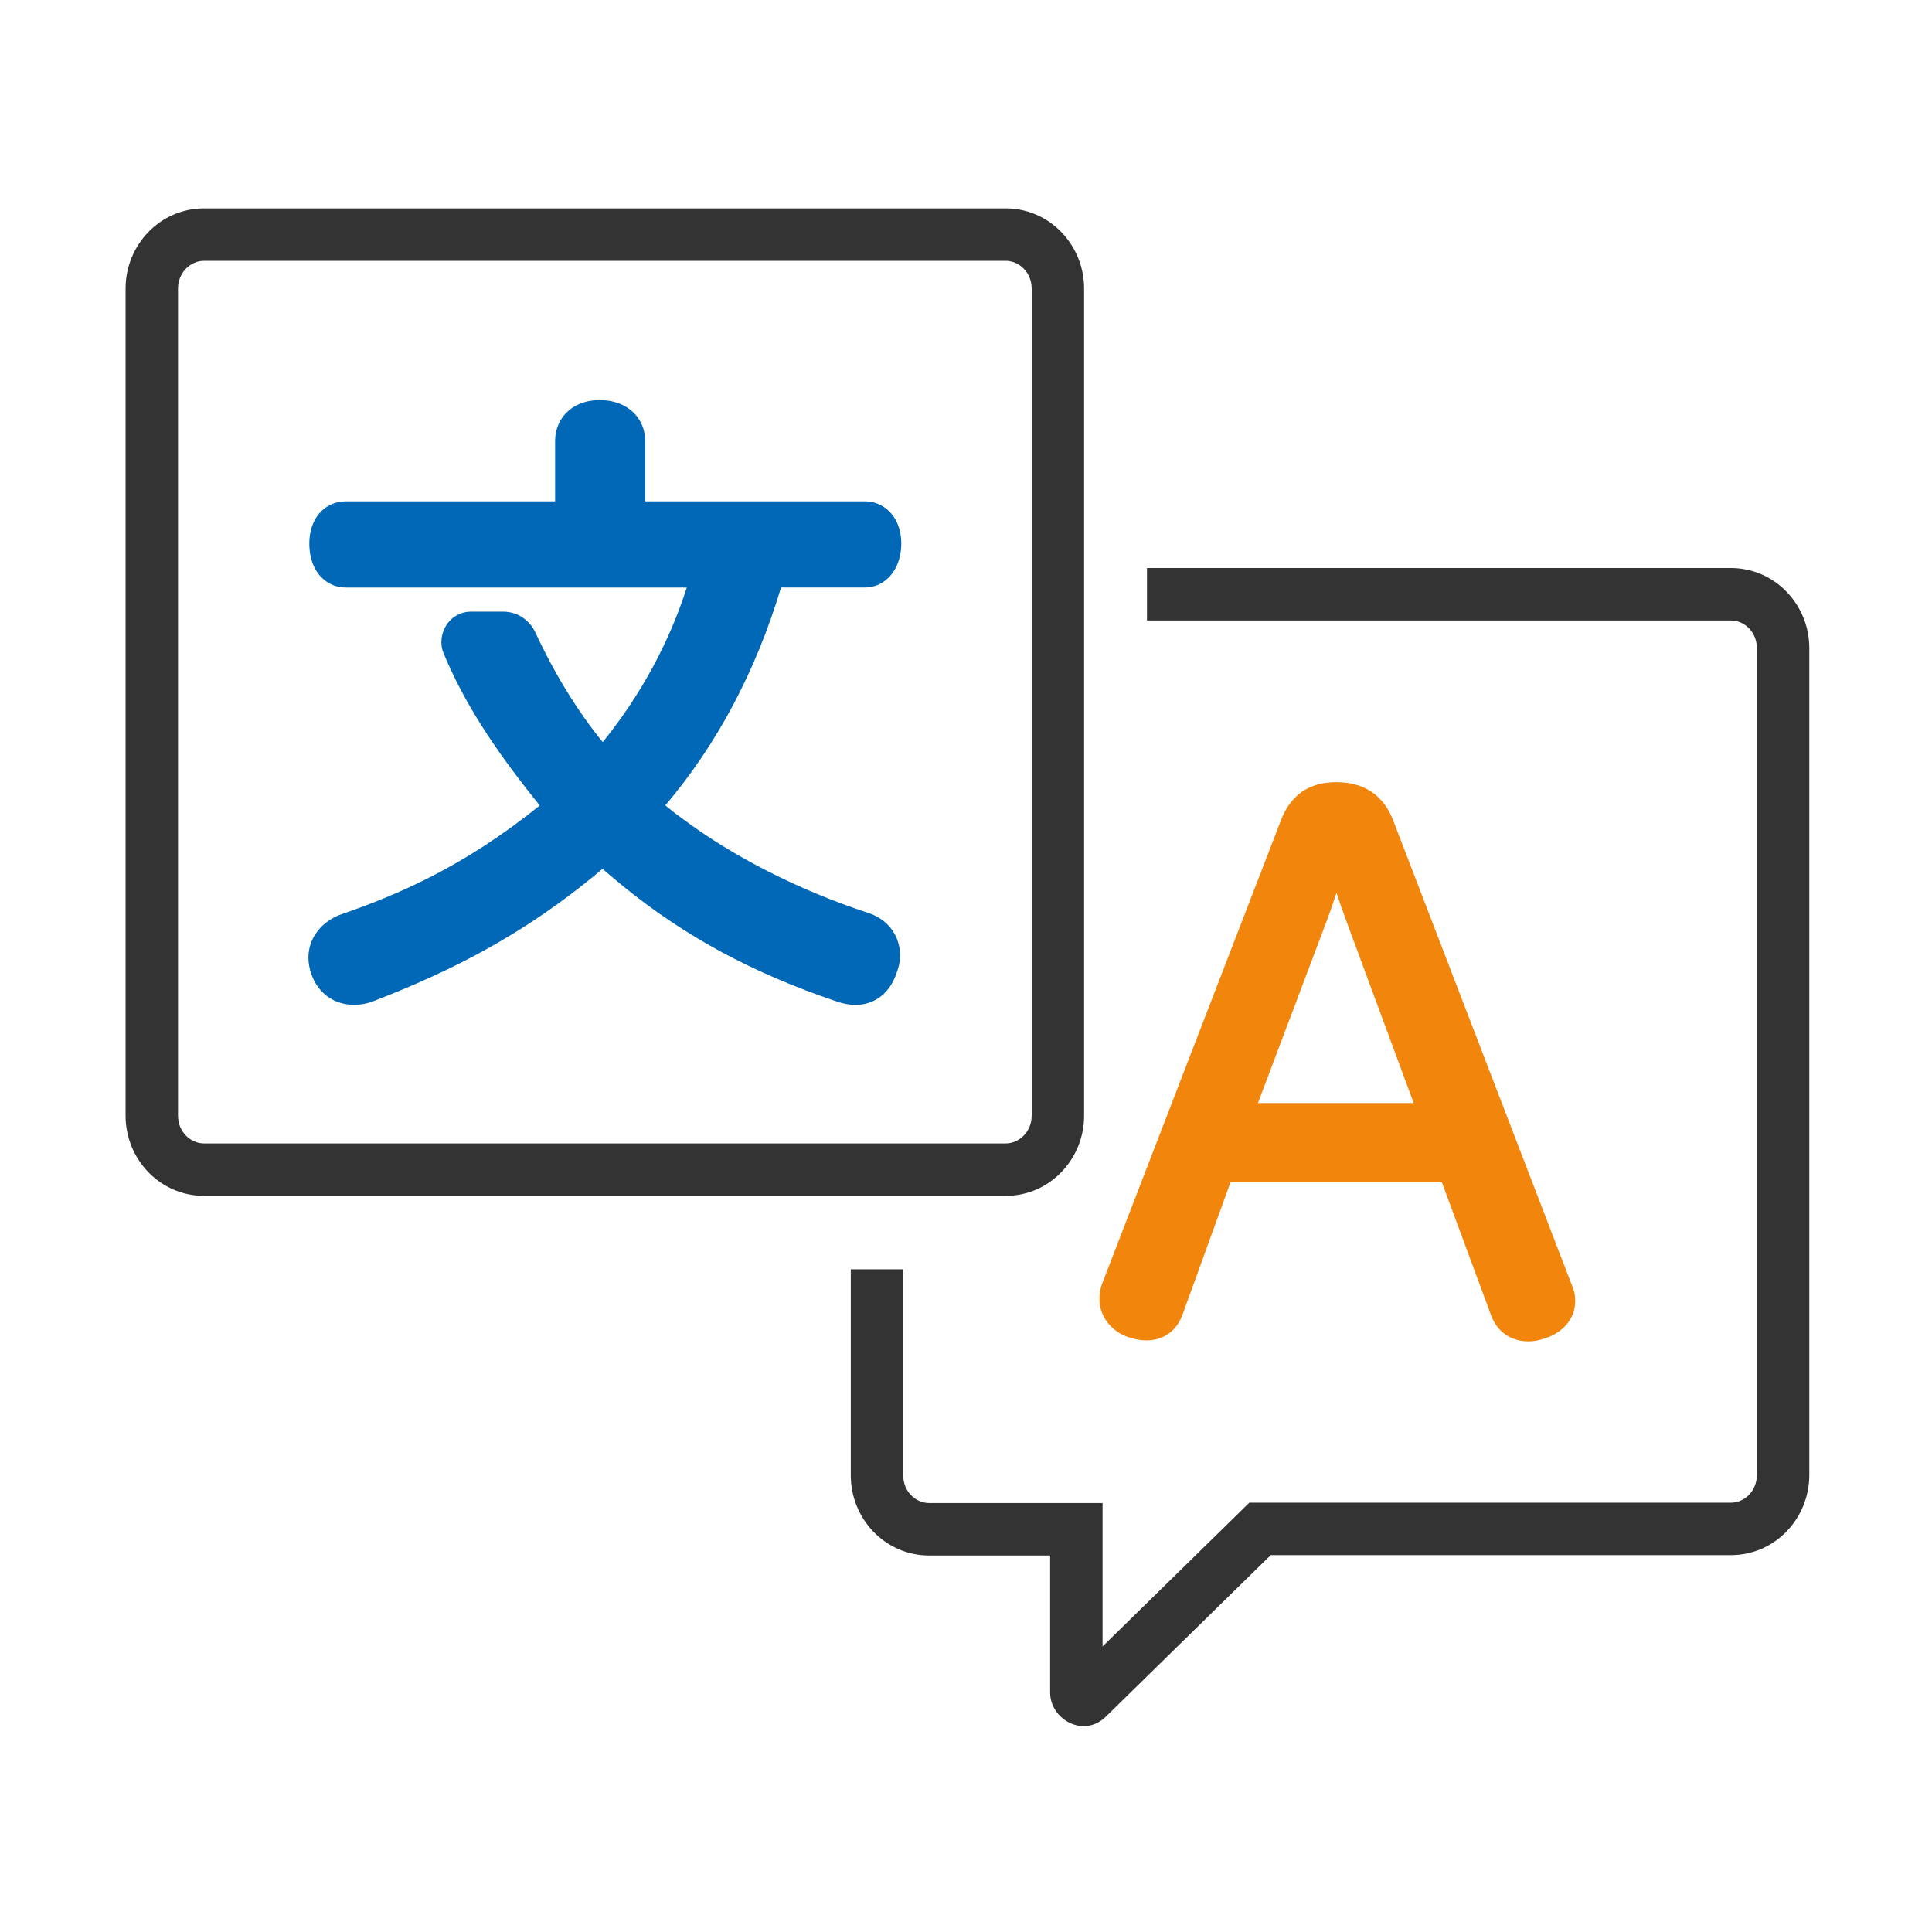
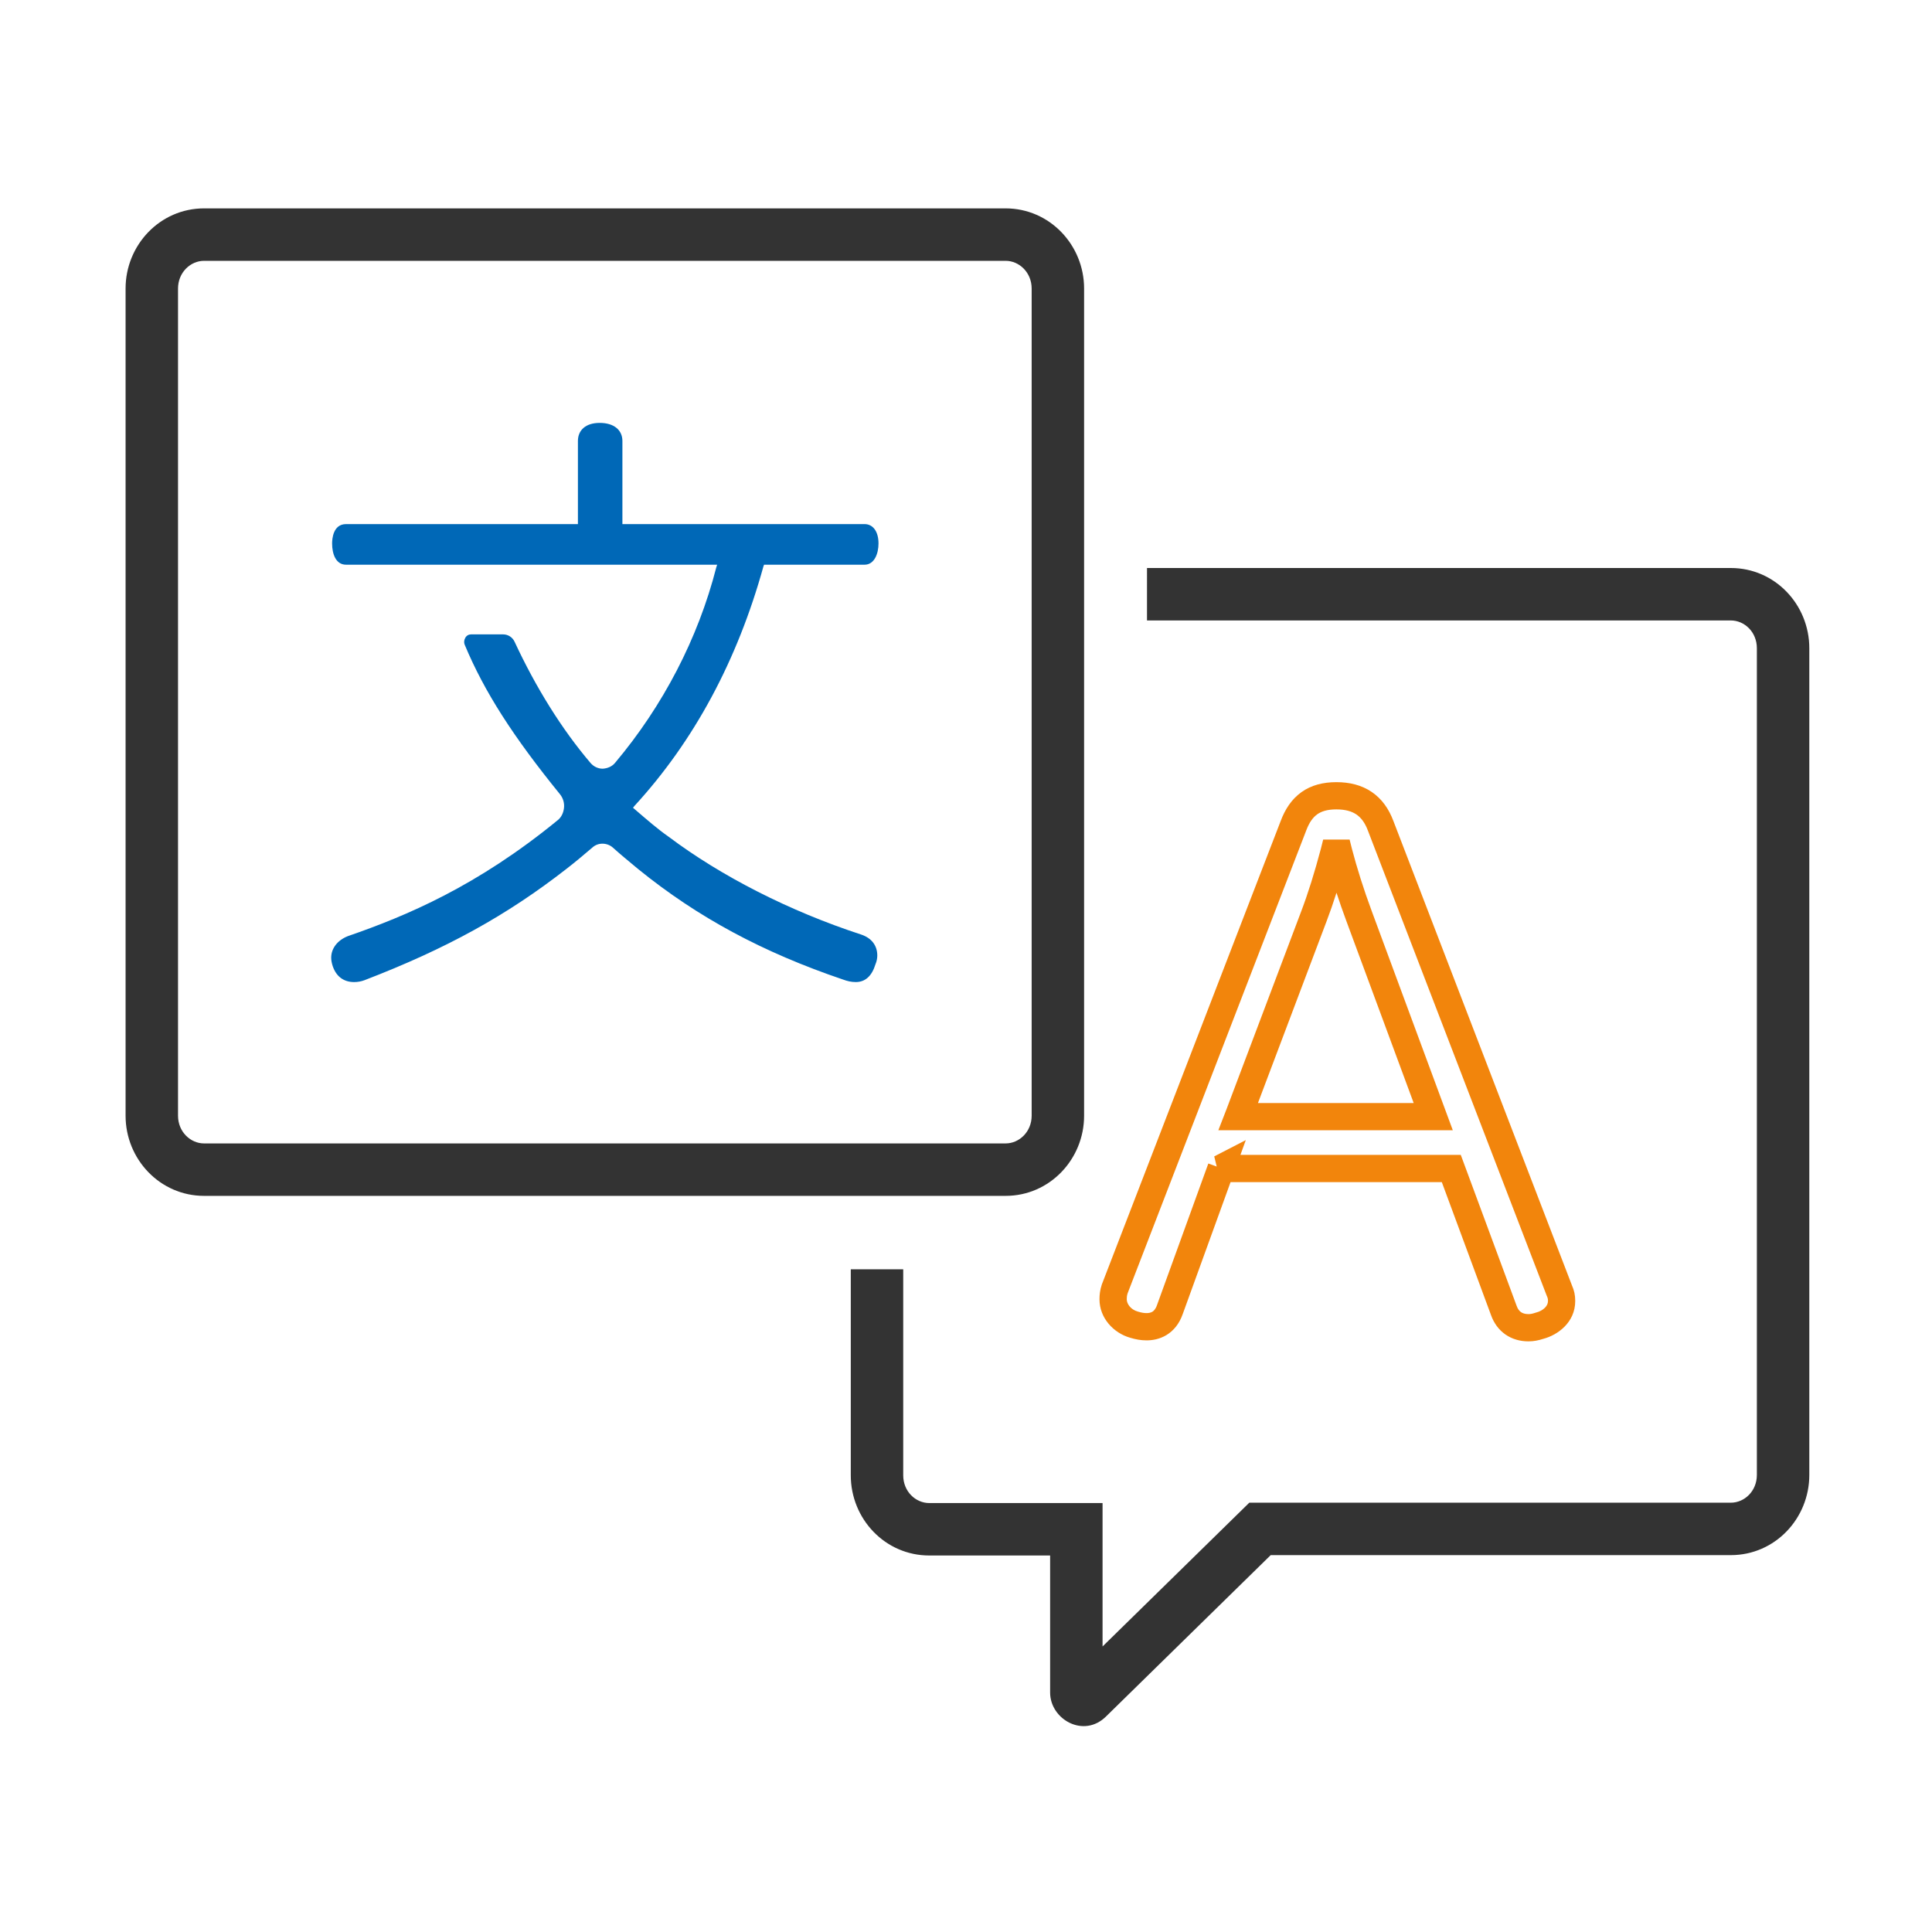
<svg xmlns="http://www.w3.org/2000/svg" fill="none" height="140" viewBox="0 0 140 140" width="140">
  <path d="m0 0h140v140h-140z" fill="#fff" />
  <path d="m63.551 93.878v13.031c0 2.163 1.692 3.909 3.788 3.909h10.657v11.831c0 .443.53.678.833.365l12.475-12.222h34.117c2.096 0 3.788-1.746 3.788-3.909v-59.913c0-2.163-1.692-3.909-3.788-3.909h-40.404" fill="#fff" />
  <path clip-rule="evenodd" d="m83.116 41.16h42.305c3.201 0 5.688 2.654 5.688 5.809v59.913c0 3.156-2.487 5.809-5.688 5.809h-33.341l-11.908 11.667c-1.628 1.645-4.076.233-4.076-1.709v-9.932h-8.757c-3.201 0-5.688-2.653-5.688-5.809v-14.93h3.8v14.93c0 1.171.897 2.009 1.888 2.009h12.557v10.392l10.633-10.418h34.892c.991 0 1.888-.838 1.888-2.009v-59.913c0-1.171-.897-2.009-1.888-2.009h-42.305z" fill="#333" fill-rule="evenodd" />
  <path d="m72.87 17h-58.082c-2.092 0-3.788 1.75-3.788 3.909v59.939c0 2.159 1.696 3.909 3.788 3.909h58.082c2.092 0 3.788-1.75 3.788-3.909v-59.939c0-2.159-1.696-3.909-3.788-3.909z" fill="#fff" />
  <path clip-rule="evenodd" d="m14.788 18.9c-.987 0-1.888.843-1.888 2.009v59.939c0 1.166.901 2.009 1.888 2.009h58.082c.987 0 1.888-.843 1.888-2.009v-59.939c0-1.166-.901-2.009-1.888-2.009zm-5.688 2.009c0-3.151 2.491-5.809 5.688-5.809h58.082c3.197 0 5.688 2.658 5.688 5.809v59.939c0 3.151-2.491 5.809-5.688 5.809h-58.082c-3.197 0-5.688-2.658-5.688-5.809z" fill="#333" fill-rule="evenodd" />
  <path d="m43.654 61.136c.263 0 .548.091.768.294.526.475 1.053.905 1.623 1.381l.219.181c4.299 3.486 9.016 6.021 14.829 7.991.307.113.592.181.921.181.68 0 1.163-.43 1.426-1.29.088-.204.132-.43.132-.634 0-.724-.417-1.268-1.163-1.517-5.199-1.698-10.156-4.233-13.951-7.085-.812-.566-1.558-1.222-2.457-1.992l-.132-.113.11-.136c4.321-4.708 7.458-10.549 9.345-17.363l.044-.113h7.283c.702 0 1.009-.792 1.009-1.539 0-.86-.395-1.403-1.009-1.403h-17.549v-6.021c0-.815-.636-1.313-1.645-1.313-1.009 0-1.579.521-1.579 1.313v6.021h-16.803c-.943 0-1.009 1.087-1.009 1.403 0 .747.263 1.539 1.009 1.539h26.893l-.066.204c-1.316 5.139-3.861 10.028-7.327 14.148-.219.272-.548.407-.899.43-.351 0-.658-.159-.877-.407-2.084-2.445-3.97-5.478-5.506-8.783-.153-.34-.482-.543-.834-.543h-2.325c-.175 0-.329.09-.417.249-.088.158-.11.34-.044.498 1.426 3.418 3.51 6.655 6.91 10.843.219.272.329.634.285.996s-.197.679-.461.883c-5.835 4.777-10.946 6.927-15.201 8.398-.746.294-1.206.883-1.206 1.562 0 .204.044.407.11.611.263.77.812 1.155 1.557 1.155.241 0 .505-.045.746-.136 5.945-2.286 10.332-4.709 14.653-8.082.614-.475 1.206-.973 1.843-1.517.219-.204.483-.294.746-.294z" fill="#0068b7" />
-   <path clip-rule="evenodd" d="m41.217 29.747c.65-.554 1.466-.754 2.239-.754.756 0 1.567.185 2.227.709.703.558 1.069 1.375 1.069 2.255v4.371h15.898c.857 0 1.599.407 2.074 1.064.438.607.586 1.331.586 1.99 0 .563-.11 1.251-.455 1.861-.372.658-1.103 1.329-2.205 1.329h-6.053c-1.816 6.042-4.621 11.349-8.386 15.79.414.346.794.646 1.191.923l.024.017.024.018c3.634 2.731 8.425 5.188 13.472 6.836l.01.003c.628.21 1.216.578 1.648 1.141.438.571.642 1.249.642 1.941 0 .393-.075.807-.229 1.196-.189.585-.498 1.175-1.005 1.632-.562.507-1.254.747-1.974.747-.57 0-1.047-.121-1.47-.275-5.968-2.024-10.856-4.647-15.319-8.266l-.006-.005-.225-.186-.006-.005c-.089-.074-.178-.148-.267-.222-.353-.293-.708-.588-1.063-.897-.526.446-1.043.875-1.58 1.291-4.467 3.486-9.001 5.983-15.073 8.319l-.013.005c-.431.162-.891.241-1.326.241-.665 0-1.344-.176-1.934-.607-.586-.429-.966-1.024-1.185-1.664l-.005-.013-.004-.013c-.096-.298-.19-.682-.19-1.119 0-1.514 1.035-2.617 2.251-3.097l.033-.013.034-.011c4.08-1.411 8.914-3.441 14.445-7.912-3.344-4.144-5.48-7.461-6.962-11.013l-.001-.002c-.295-.711-.157-1.422.124-1.931.373-.673 1.074-1.1 1.861-1.1h2.325c.991 0 1.908.575 2.333 1.504 1.388 2.986 3.061 5.716 4.884 7.948 2.712-3.334 4.799-7.166 6.092-11.2h-24.694c-1.099 0-1.849-.645-2.233-1.349-.34-.624-.426-1.315-.426-1.84 0-.224.016-.848.286-1.475.143-.332.389-.737.811-1.062.445-.342.985-.517 1.562-.517h15.152v-4.371c0-.819.31-1.629.991-2.209zm3.793 27.262c-.404.214-.834.316-1.228.341l-.053.003h-.053c-.596 0-1.129-.186-1.567-.483.329.554.478 1.216.398 1.883-.049.4-.174.823-.405 1.213.475-.327 1.019-.481 1.552-.481.325 0 .672.058 1.01.187l-1.084-.932 1.148-1.421.035-.038c.083-.09.165-.181.247-.272zm4.672 6.498c3.499 2.454 7.353 4.359 11.94 5.913l.021.007.021.008c.066.024.12.042.165.053.011-.028.021-.06.033-.097l.026-.087.006-.013c-.001-0-.003-.001-.004-.001-4.397-1.437-8.64-3.458-12.208-5.783zm-20.428 4.566c-1.212.503-2.369.929-3.467 1.31-.059.025-.098.05-.123.069.003.011.007.023.011.037.003.009.007.018.01.025.017-.001.039-.003.063-.007.032-.006.059-.013.081-.021 1.205-.464 2.343-.932 3.426-1.412zm8.215-17.604c-.521-.923-1.016-1.875-1.48-2.849h-.098c.456.935.976 1.875 1.577 2.849z" fill="#0068b7" fill-rule="evenodd" />
  <g fill="#f2850c">
-     <path d="m88.44 84.672h16.726l3.807 10.288c.285.81.928 1.252 1.784 1.252.262 0 .524-.049.809-.147.785-.196 1.594-.835 1.594-1.792 0-.295-.047-.491-.166-.761l-12.943-33.662c-.547-1.473-1.594-2.185-3.212-2.185-1.618 0-2.57.712-3.117 2.185l-12.943 33.539c-.095.295-.119.516-.119.761 0 .835.642 1.596 1.523 1.841.333.098.595.147.904.147.571 0 1.332-.221 1.689-1.252l3.712-10.239zm15.418-3.757h-14.133l.095-.245 5.377-14.241c.523-1.375.999-2.897 1.475-4.69l.167-.663.167.663c.381 1.449.857 2.971 1.475 4.641z" />
    <path clip-rule="evenodd" d="m94.307 57.401c.718-.511 1.577-.723 2.532-.723.954 0 1.828.211 2.563.711.736.501 1.244 1.231 1.572 2.112l12.933 33.636c.161.37.24.697.24 1.136 0 1.568-1.283 2.469-2.298 2.739-.356.118-.714.188-1.092.188-.601 0-1.18-.157-1.671-.5-.49-.342-.838-.831-1.041-1.403l-3.566-9.636h-15.308l-3.465 9.557c-.248.711-.666 1.216-1.186 1.529-.504.303-1.028.381-1.433.381-.43 0-.788-.071-1.177-.186-1.231-.346-2.237-1.444-2.237-2.79 0-.332.035-.657.167-1.065l.009-.026 12.951-33.559c.32-.859.794-1.591 1.507-2.099zm-4.42 26.285.388-1.07-2.287 1.18.179.736-.607-.22-3.714 10.245-.002.007c-.109.316-.249.435-.34.49-.109.065-.251.098-.416.098-.186 0-.35-.026-.625-.107l-.007-.002-.007-.002c-.526-.147-.801-.57-.801-.891 0-.152.011-.265.064-.434l12.932-33.511.004-.012c.227-.612.502-.97.804-1.185.299-.213.725-.357 1.387-.357.664 0 1.123.145 1.452.369.327.223.615.583.834 1.173l12.955 33.694.01.022c.07.161.082.222.082.363 0 .178-.069.338-.217.488-.159.161-.391.288-.629.347l-.042.01-.04.014c-.203.07-.355.094-.488.094-.255 0-.426-.064-.541-.145-.114-.08-.229-.214-.312-.449l-.003-.007-4.048-10.939zm8.075-22.191c.372 1.415.838 2.905 1.445 4.543l5.869 15.865h-16.991l.615-1.585 5.375-14.236.001-.003c.507-1.333.973-2.819 1.442-4.585l.165-.656h1.915zm-6.806 18.435h11.285l-4.885-13.205c-.26-.701-.495-1.377-.709-2.034-.234.735-.474 1.428-.726 2.089-0.0.001-0.0.001-.001.002z" fill-rule="evenodd" />
  </g>
</svg>